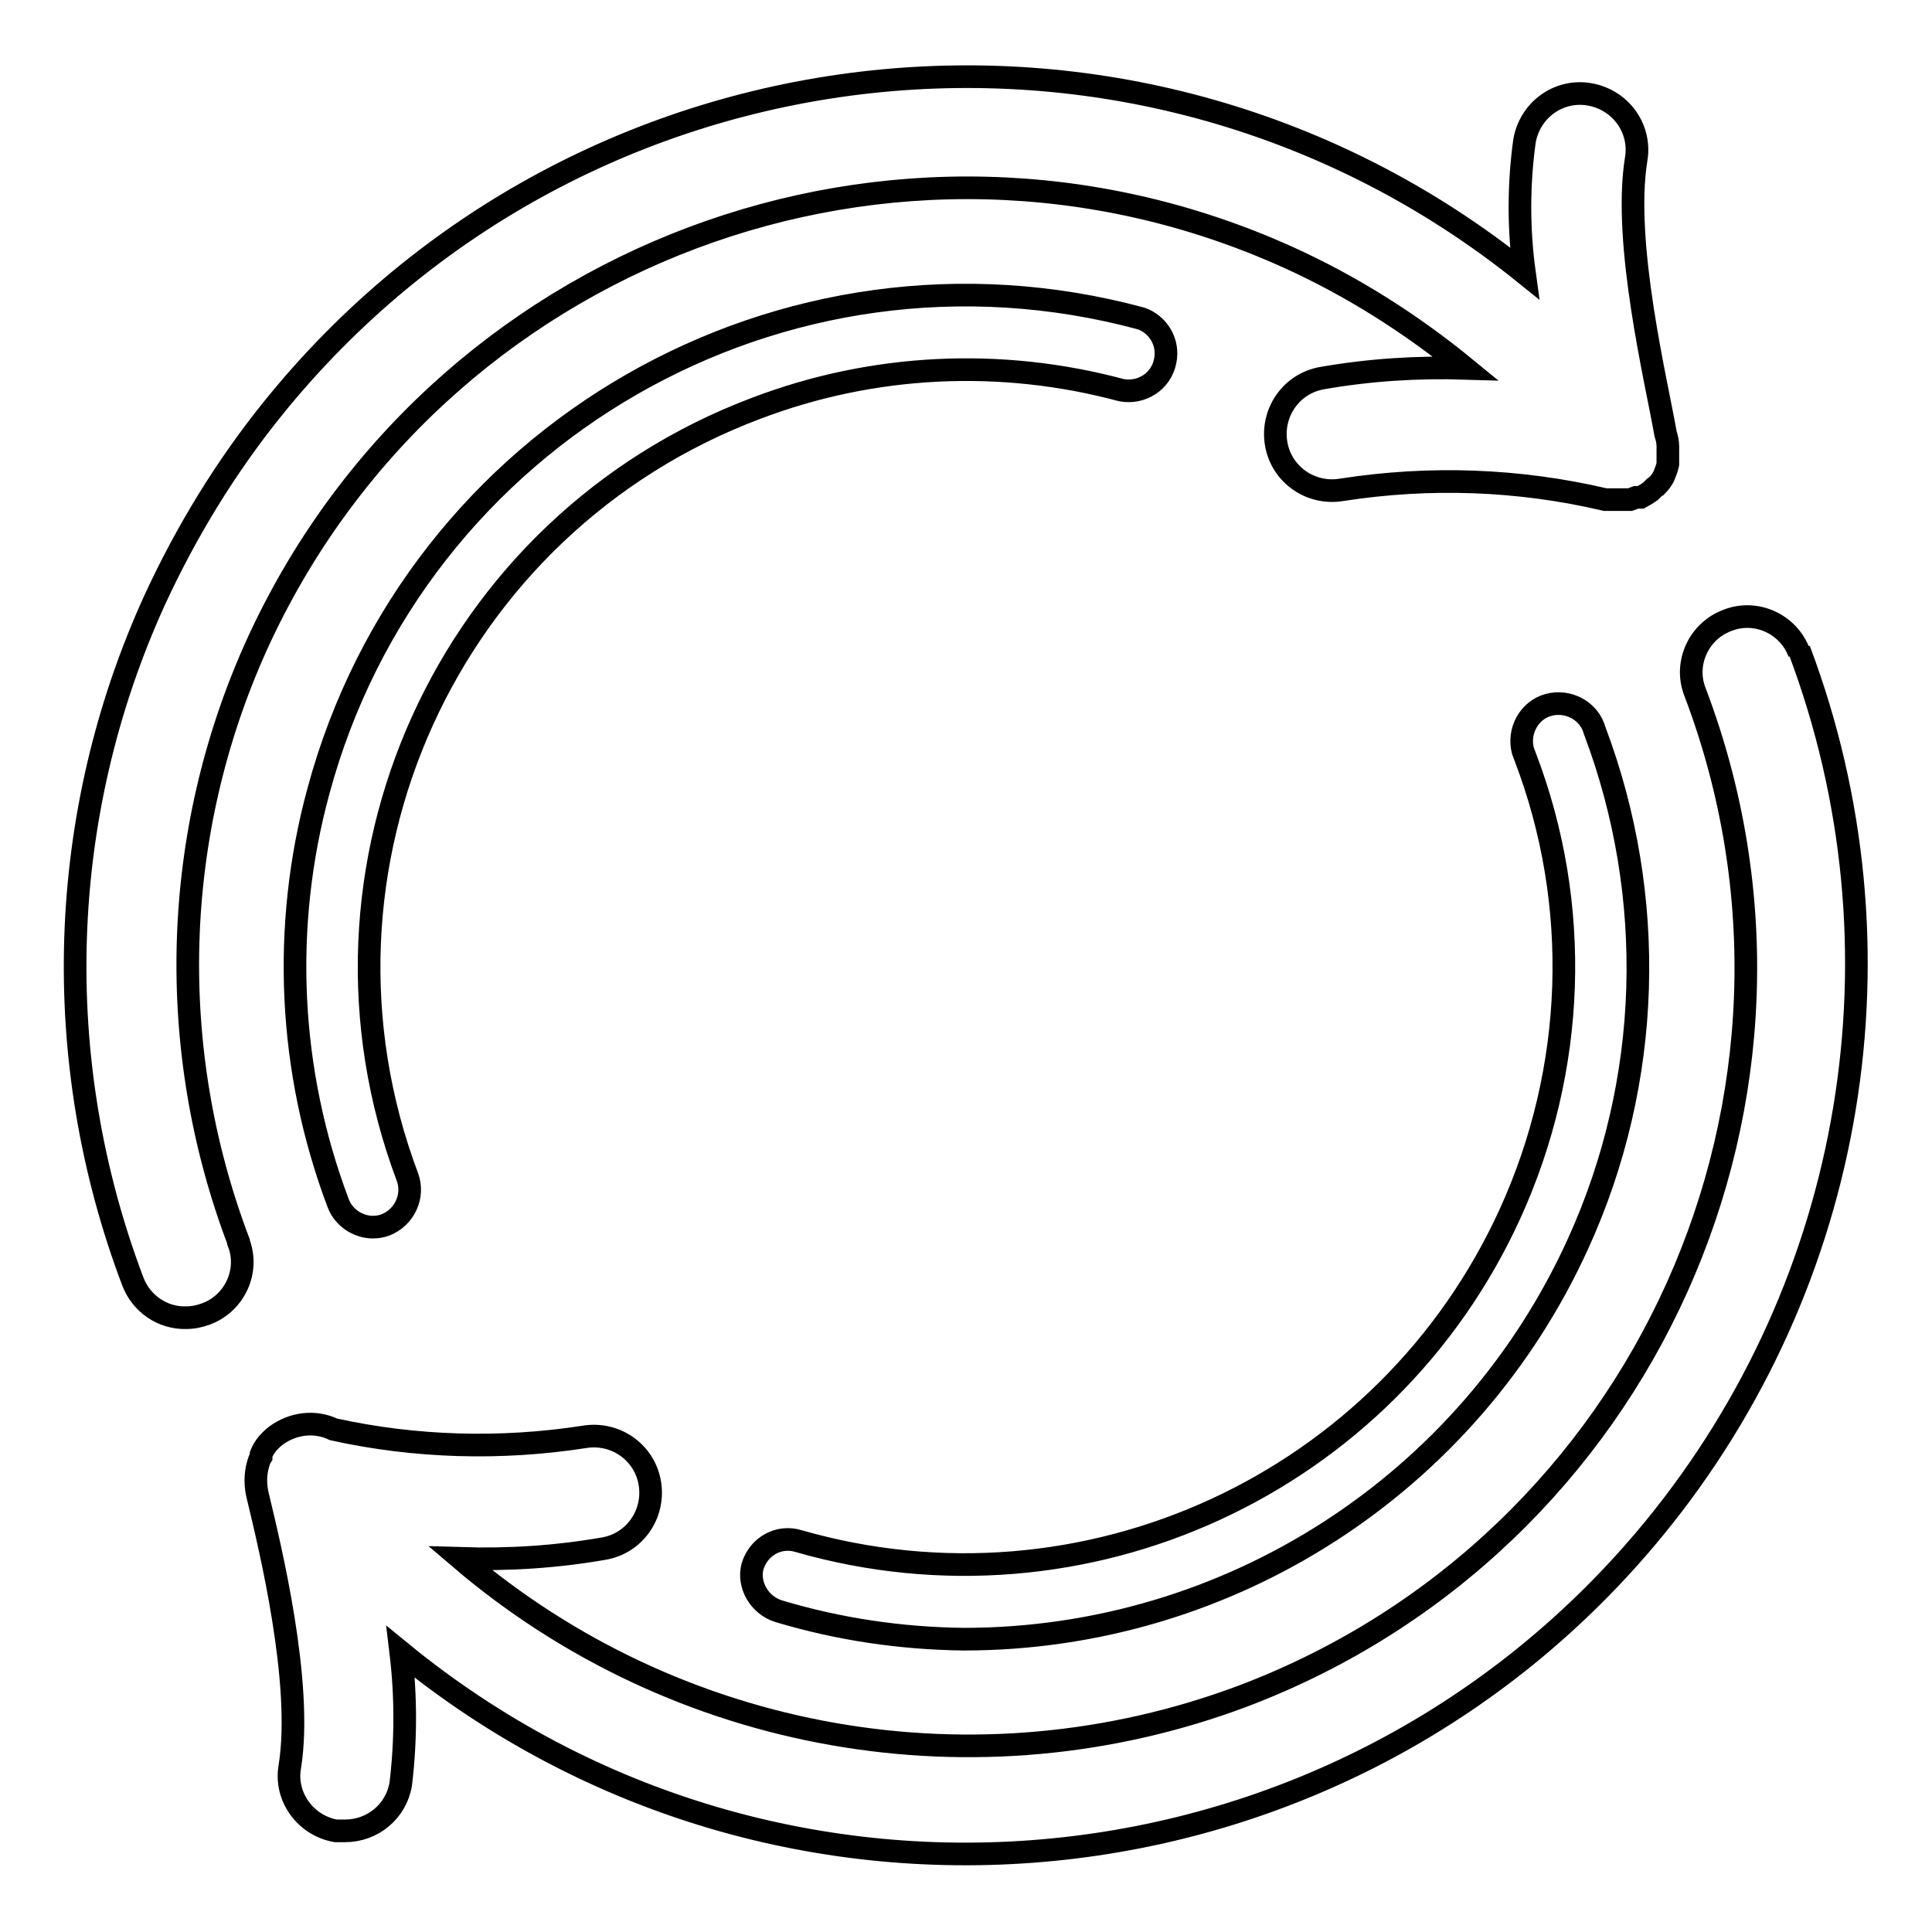
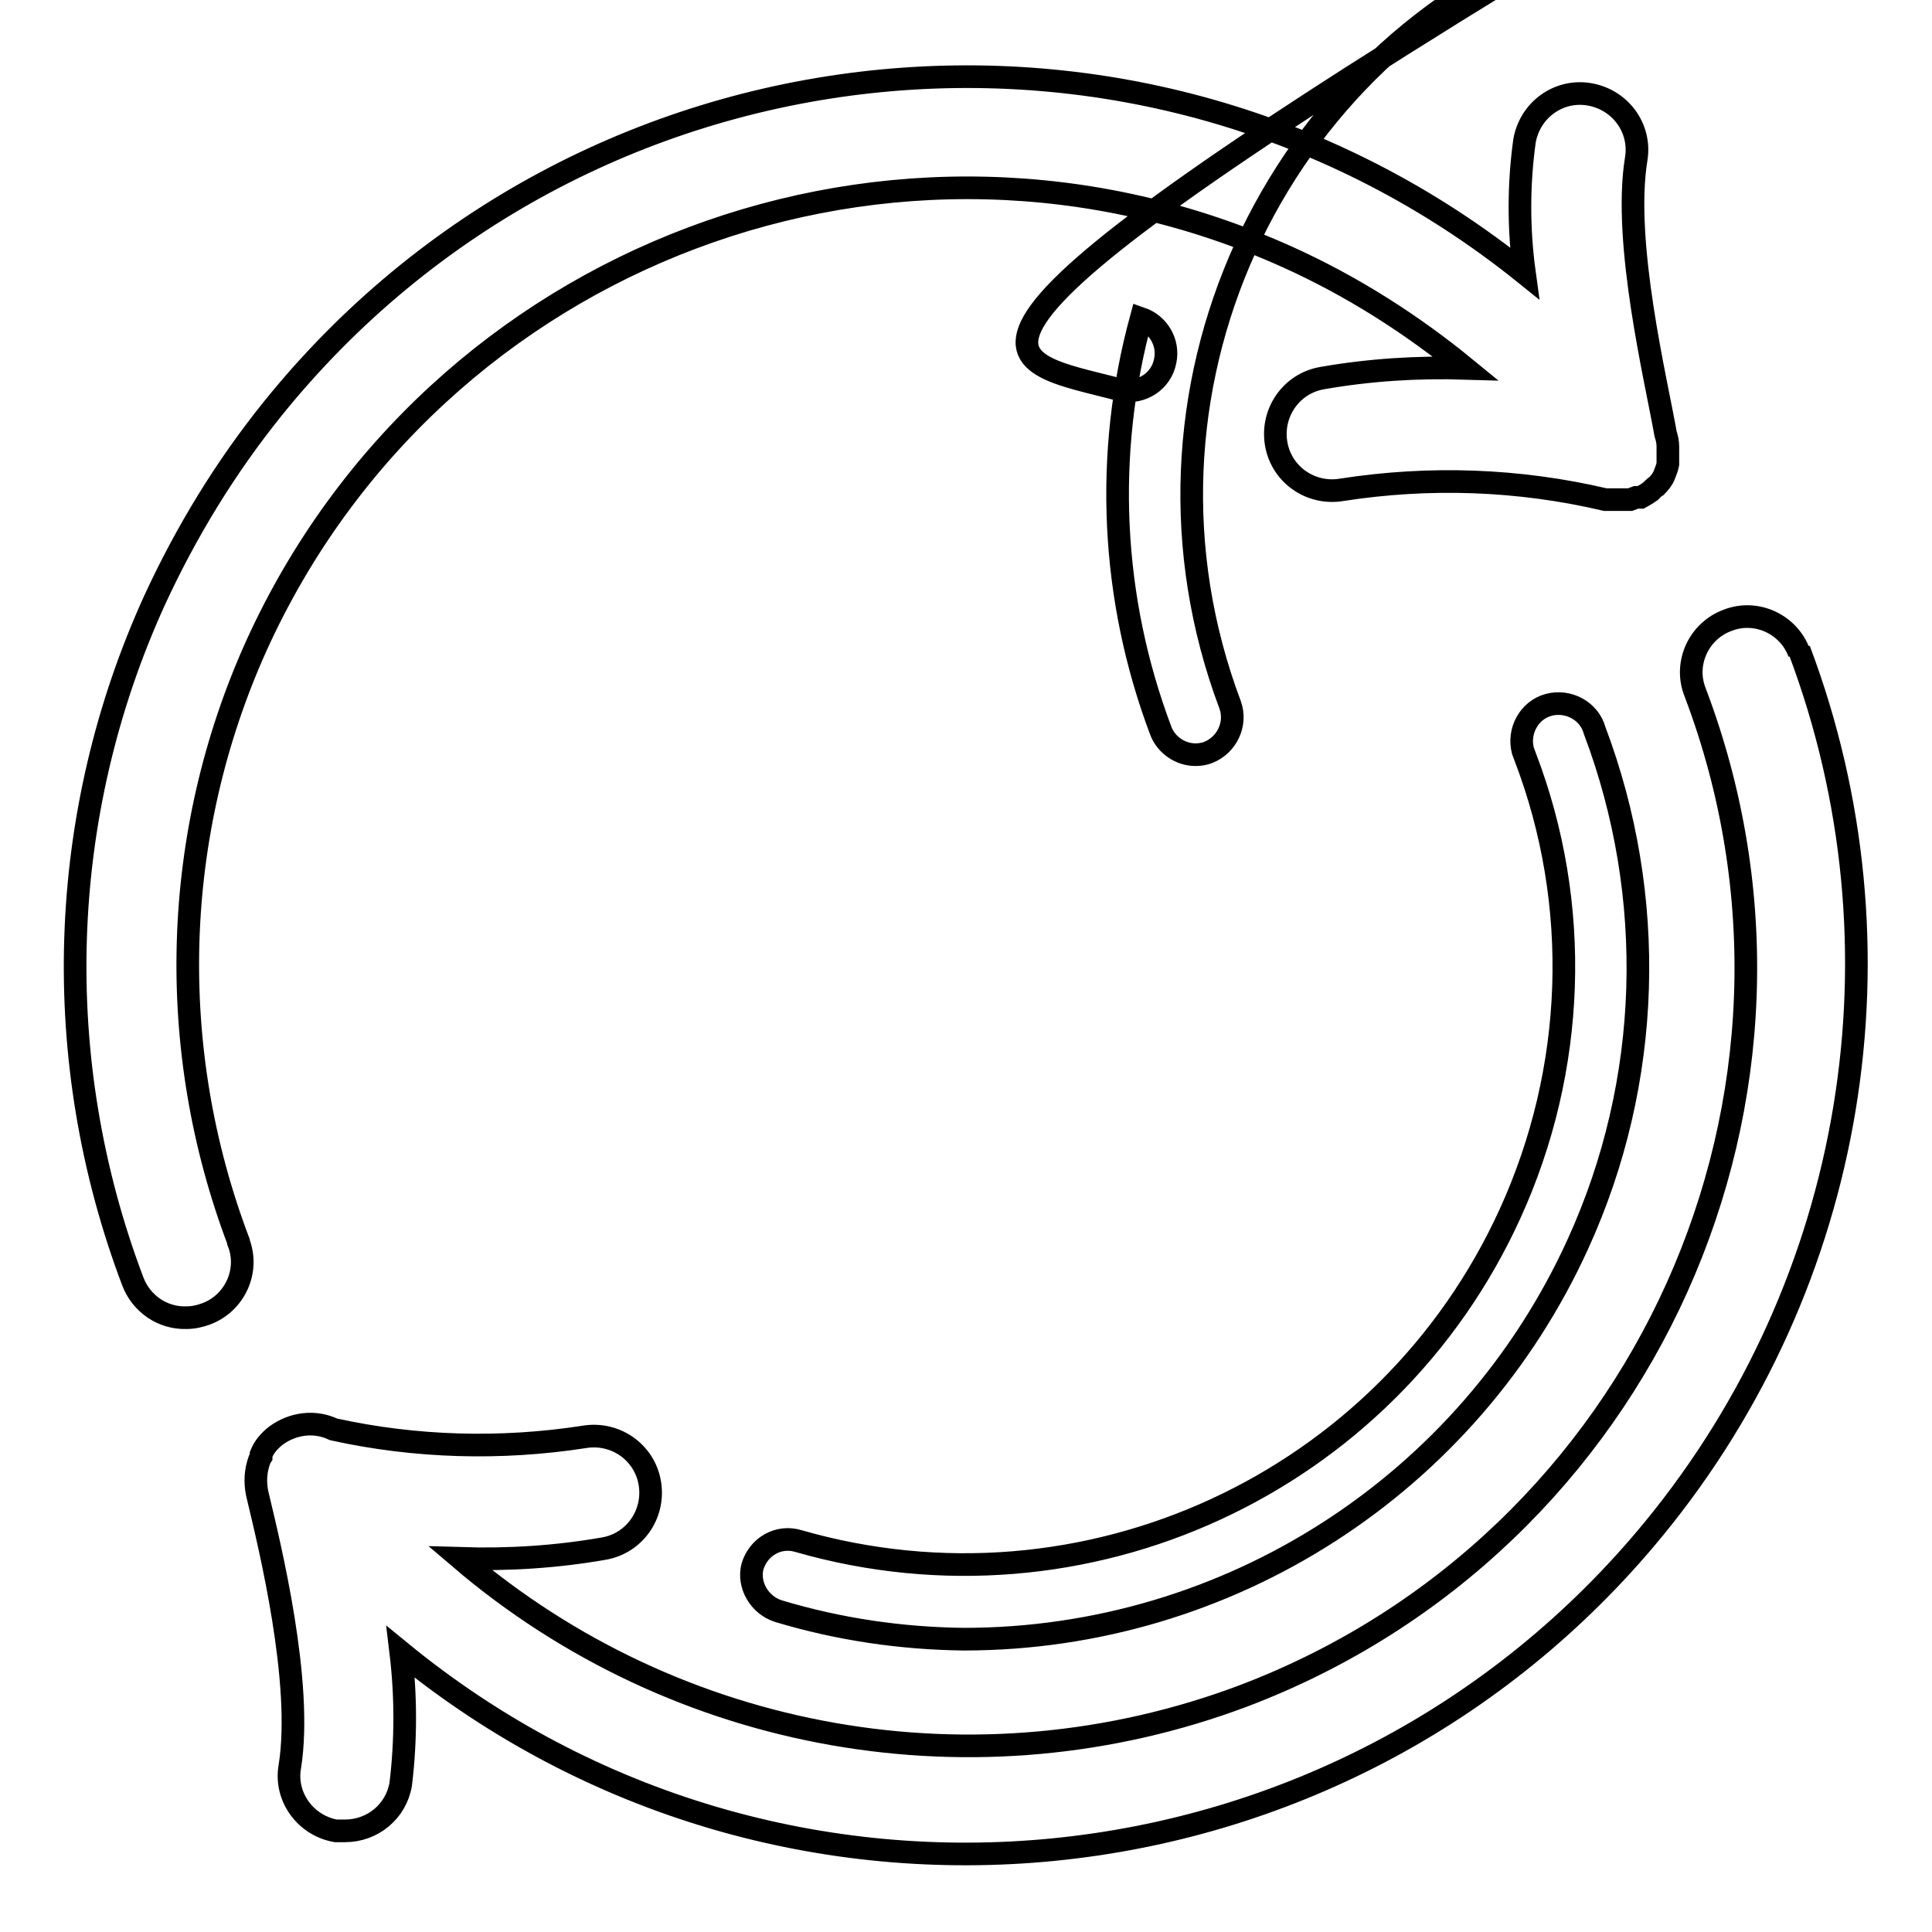
<svg xmlns="http://www.w3.org/2000/svg" version="1.1" x="0px" y="0px" viewBox="0 0 256 256" enable-background="new 0 0 256 256" xml:space="preserve">
  <g>
-     <path stroke-width="3" fill-opacity="0" stroke="#000000" d="M238.4,86.5c-1.4-3.8-5.7-5.8-9.5-4.3c-3.8,1.4-5.8,5.7-4.3,9.5l0,0c20.2,53.2-6.6,112.8-59.8,133 C129.5,238,89.7,231,61,206.5c6.4,0.2,12.7-0.2,19-1.3c4.1-0.7,6.8-4.6,6.1-8.7s-4.6-6.8-8.7-6.1l0,0c-11,1.7-22.3,1.4-33.2-1 c-2.5-1.2-5.4-0.8-7.6,0.8c-0.9,0.7-1.6,1.5-2,2.5c0,0.1,0,0.2,0,0.3c-0.2,0.3-0.3,0.7-0.4,1c-0.4,1.4-0.4,2.9,0,4.4 c1.5,6.3,6,24.6,4.2,35.7c-0.7,4,2.1,7.8,6.1,8.5c0,0,0,0,0,0c0.4,0,0.8,0,1.2,0c3.7,0,6.8-2.6,7.4-6.2c0.7-5.8,0.7-11.7,0-17.5 c50.4,41.3,124.8,34,166.1-16.4c26.7-32.6,34.1-76.9,19.2-116.4L238.4,86.5z M34,85.5c23.6-51.9,84.8-74.9,136.7-51.4 c8.4,3.8,16.3,8.8,23.5,14.7c-6.4-0.2-12.7,0.2-19,1.3c-4.1,0.7-6.8,4.6-6.1,8.7c0.7,4.1,4.6,6.8,8.7,6.1 c11.6-1.8,23.4-1.4,34.9,1.3h3.3l0.8-0.3h0.6l0.7-0.4l0.6-0.4l0.4-0.4c0.1-0.1,0.2-0.2,0.4-0.3c0.4-0.4,0.8-0.9,1-1.4 c0.2-0.5,0.4-1,0.5-1.5V61v-1.8c0-0.6-0.1-1.1-0.3-1.7c-1.2-6.9-5.7-25.3-3.9-36.4c0.7-4.1-2.1-7.9-6.2-8.6s-7.9,2.1-8.6,6.2 c-0.8,5.8-0.8,11.7,0,17.5C151.3-4.6,77,3.4,36.1,54.2c-6.2,7.7-11.4,16.2-15.6,25.3c-13,28.5-14,61-2.9,90.3 c1.1,2.9,3.9,4.9,7.1,4.8c0.9,0,1.8-0.2,2.6-0.5c3.8-1.4,5.8-5.7,4.3-9.5c0,0,0,0,0-0.1C21.9,138.9,22.7,110.5,34,85.5z  M103.2,213.5c8,2.4,16.2,3.6,24.5,3.7c35.1,0,66.9-20.5,81.4-52.4c9.8-21.5,10.5-46,2.2-68c-0.7-2.6-3.5-4.1-6.1-3.4 c-2.6,0.7-4.1,3.5-3.4,6.1c0.1,0.3,0.2,0.5,0.3,0.8c7.5,19.6,6.7,41.4-2,60.5c-16.3,35.8-56.4,54.3-94.3,43.4 c-2.6-0.8-5.3,0.7-6.1,3.4C99.1,210,100.6,212.7,103.2,213.5L103.2,213.5z M148.6,51.7c2.7,0.5,5.3-1.2,5.8-3.9 c0.5-2.4-0.9-4.8-3.2-5.6C103.8,29.4,55,57.4,42.2,104.8c-4.9,18-4,37.1,2.6,54.6c0.7,1.9,2.6,3.2,4.6,3.2c0.6,0,1.2-0.1,1.7-0.3 c2.5-1,3.8-3.8,2.9-6.3c-15.4-40.9,5.3-86.5,46.2-101.9C115.7,48.2,132.6,47.4,148.6,51.7L148.6,51.7z" />
+     <path stroke-width="3" fill-opacity="0" stroke="#000000" d="M238.4,86.5c-1.4-3.8-5.7-5.8-9.5-4.3c-3.8,1.4-5.8,5.7-4.3,9.5l0,0c20.2,53.2-6.6,112.8-59.8,133 C129.5,238,89.7,231,61,206.5c6.4,0.2,12.7-0.2,19-1.3c4.1-0.7,6.8-4.6,6.1-8.7s-4.6-6.8-8.7-6.1l0,0c-11,1.7-22.3,1.4-33.2-1 c-2.5-1.2-5.4-0.8-7.6,0.8c-0.9,0.7-1.6,1.5-2,2.5c0,0.1,0,0.2,0,0.3c-0.2,0.3-0.3,0.7-0.4,1c-0.4,1.4-0.4,2.9,0,4.4 c1.5,6.3,6,24.6,4.2,35.7c-0.7,4,2.1,7.8,6.1,8.5c0,0,0,0,0,0c0.4,0,0.8,0,1.2,0c3.7,0,6.8-2.6,7.4-6.2c0.7-5.8,0.7-11.7,0-17.5 c50.4,41.3,124.8,34,166.1-16.4c26.7-32.6,34.1-76.9,19.2-116.4L238.4,86.5z M34,85.5c23.6-51.9,84.8-74.9,136.7-51.4 c8.4,3.8,16.3,8.8,23.5,14.7c-6.4-0.2-12.7,0.2-19,1.3c-4.1,0.7-6.8,4.6-6.1,8.7c0.7,4.1,4.6,6.8,8.7,6.1 c11.6-1.8,23.4-1.4,34.9,1.3h3.3l0.8-0.3h0.6l0.7-0.4l0.6-0.4l0.4-0.4c0.1-0.1,0.2-0.2,0.4-0.3c0.4-0.4,0.8-0.9,1-1.4 c0.2-0.5,0.4-1,0.5-1.5V61v-1.8c0-0.6-0.1-1.1-0.3-1.7c-1.2-6.9-5.7-25.3-3.9-36.4c0.7-4.1-2.1-7.9-6.2-8.6s-7.9,2.1-8.6,6.2 c-0.8,5.8-0.8,11.7,0,17.5C151.3-4.6,77,3.4,36.1,54.2c-6.2,7.7-11.4,16.2-15.6,25.3c-13,28.5-14,61-2.9,90.3 c1.1,2.9,3.9,4.9,7.1,4.8c0.9,0,1.8-0.2,2.6-0.5c3.8-1.4,5.8-5.7,4.3-9.5c0,0,0,0,0-0.1C21.9,138.9,22.7,110.5,34,85.5z  M103.2,213.5c8,2.4,16.2,3.6,24.5,3.7c35.1,0,66.9-20.5,81.4-52.4c9.8-21.5,10.5-46,2.2-68c-0.7-2.6-3.5-4.1-6.1-3.4 c-2.6,0.7-4.1,3.5-3.4,6.1c0.1,0.3,0.2,0.5,0.3,0.8c7.5,19.6,6.7,41.4-2,60.5c-16.3,35.8-56.4,54.3-94.3,43.4 c-2.6-0.8-5.3,0.7-6.1,3.4C99.1,210,100.6,212.7,103.2,213.5L103.2,213.5z M148.6,51.7c2.7,0.5,5.3-1.2,5.8-3.9 c0.5-2.4-0.9-4.8-3.2-5.6c-4.9,18-4,37.1,2.6,54.6c0.7,1.9,2.6,3.2,4.6,3.2c0.6,0,1.2-0.1,1.7-0.3 c2.5-1,3.8-3.8,2.9-6.3c-15.4-40.9,5.3-86.5,46.2-101.9C115.7,48.2,132.6,47.4,148.6,51.7L148.6,51.7z" />
  </g>
</svg>